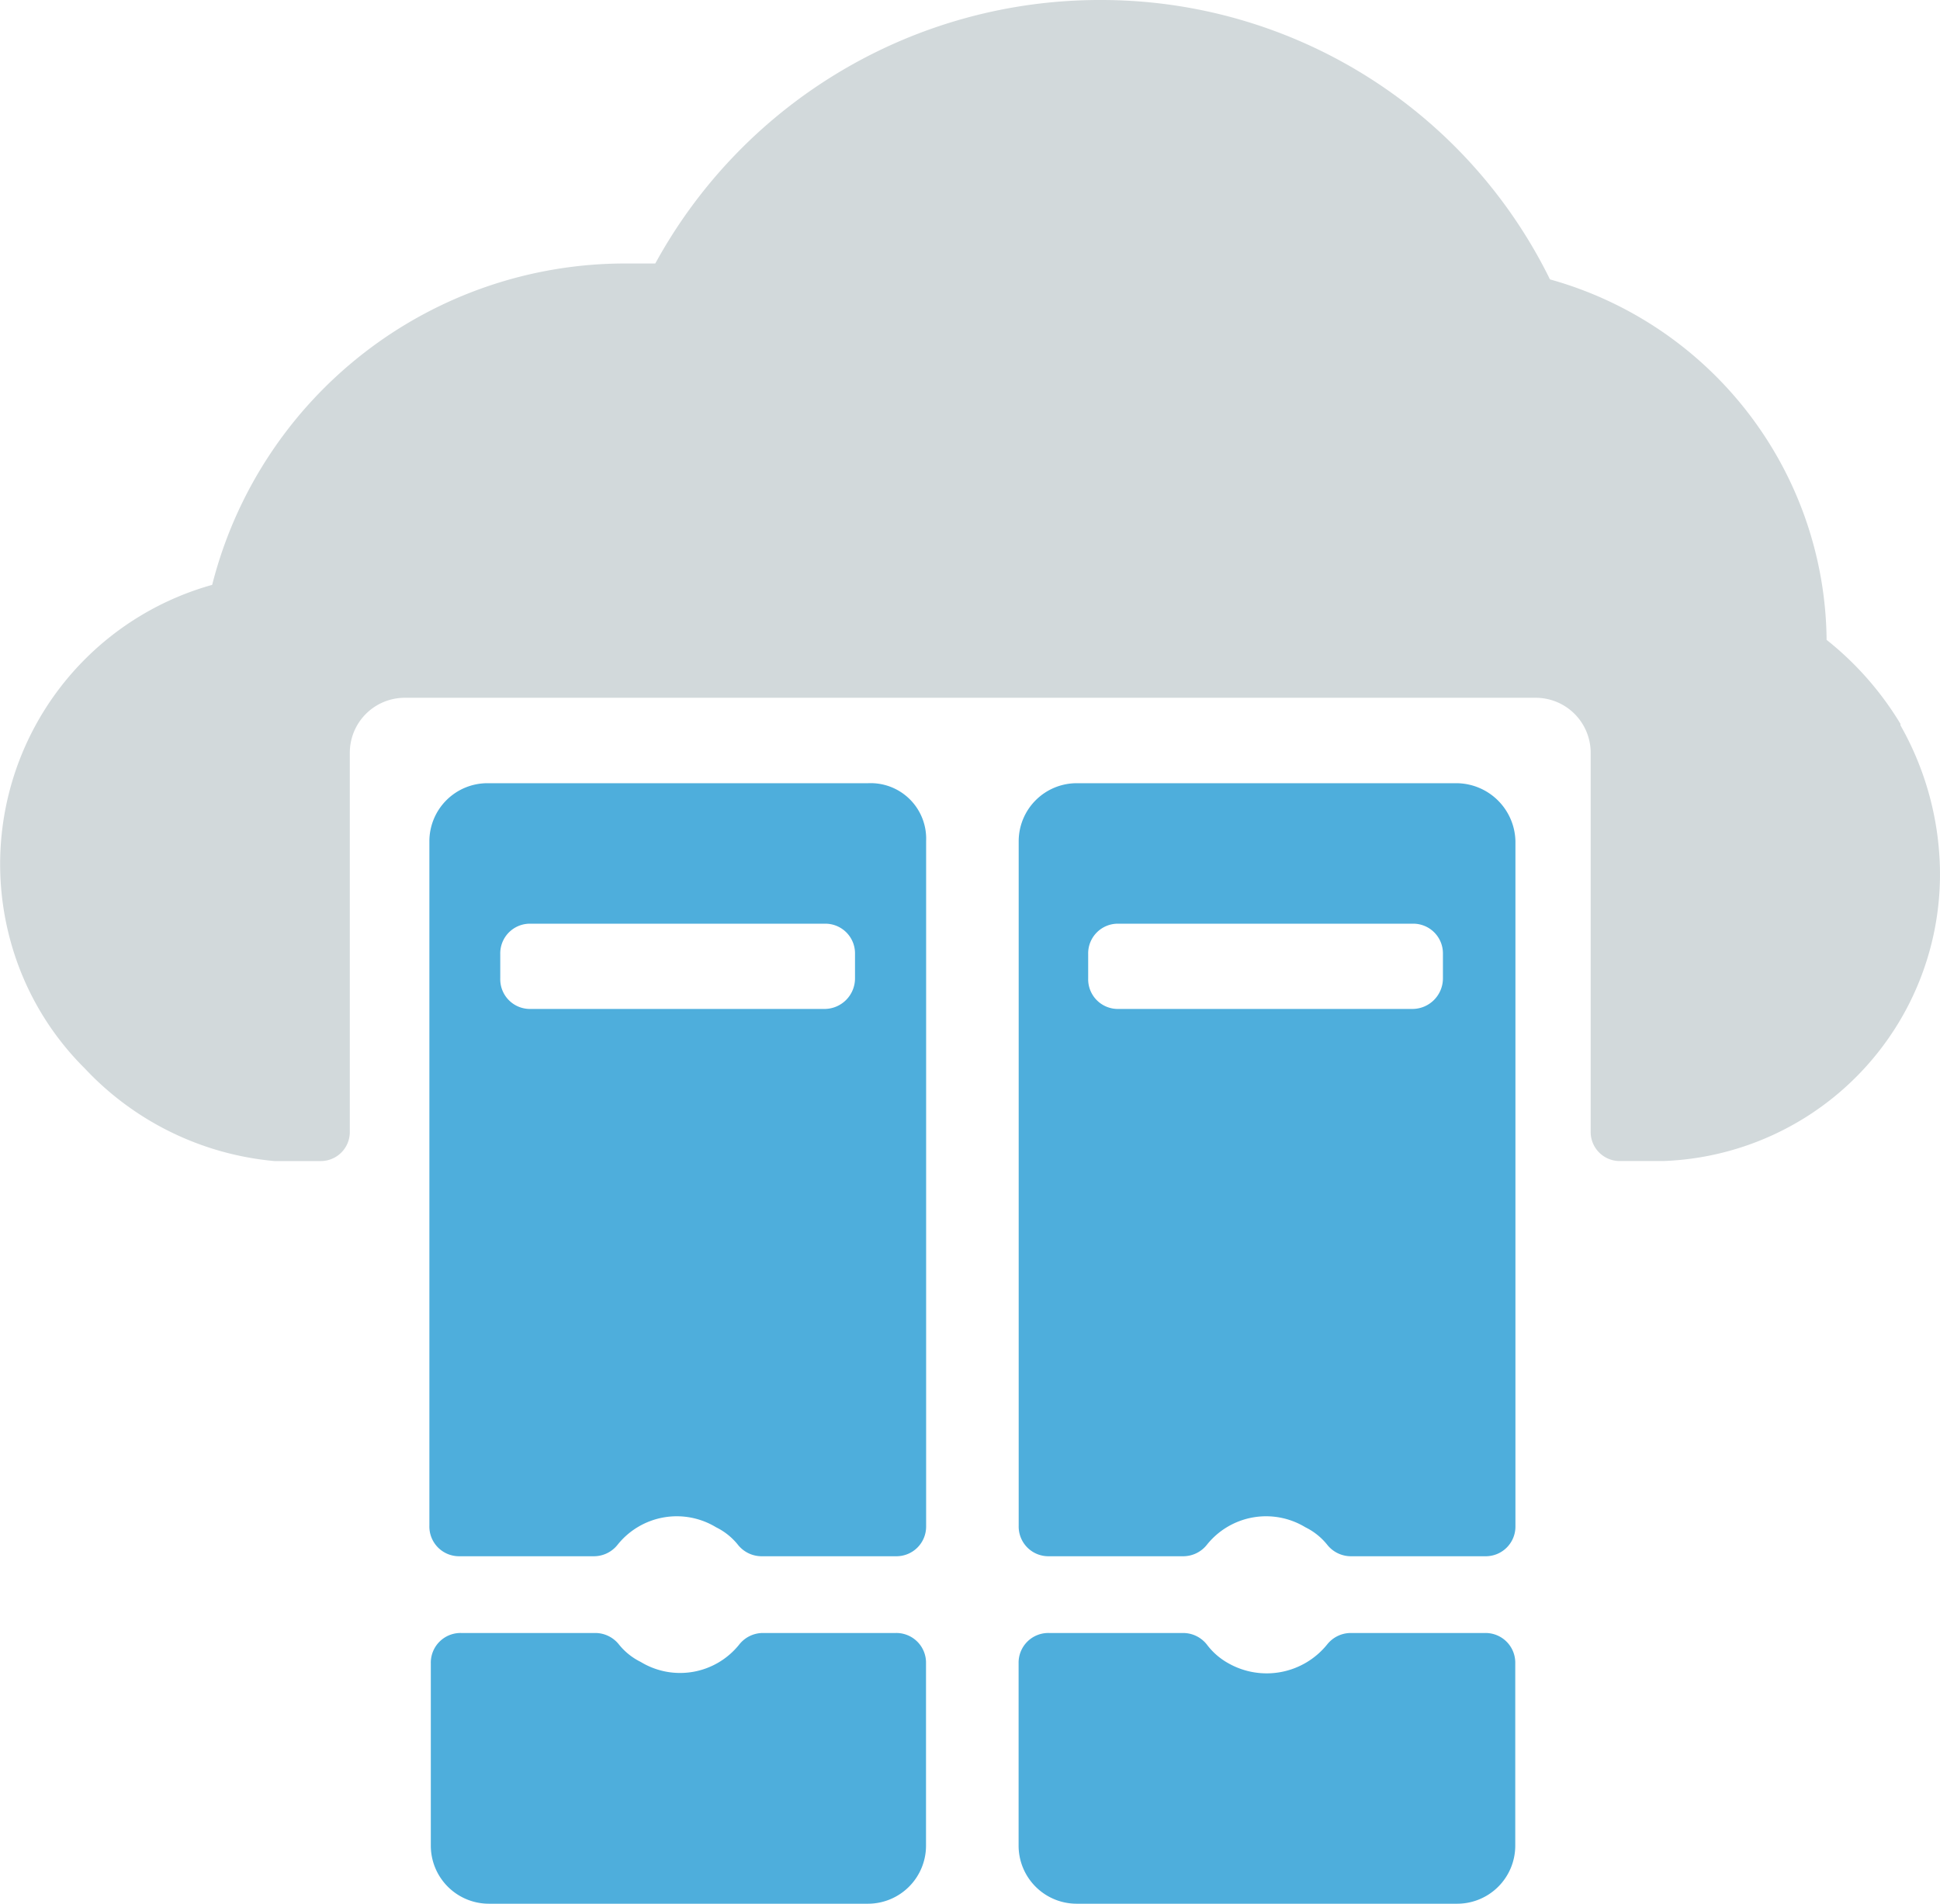
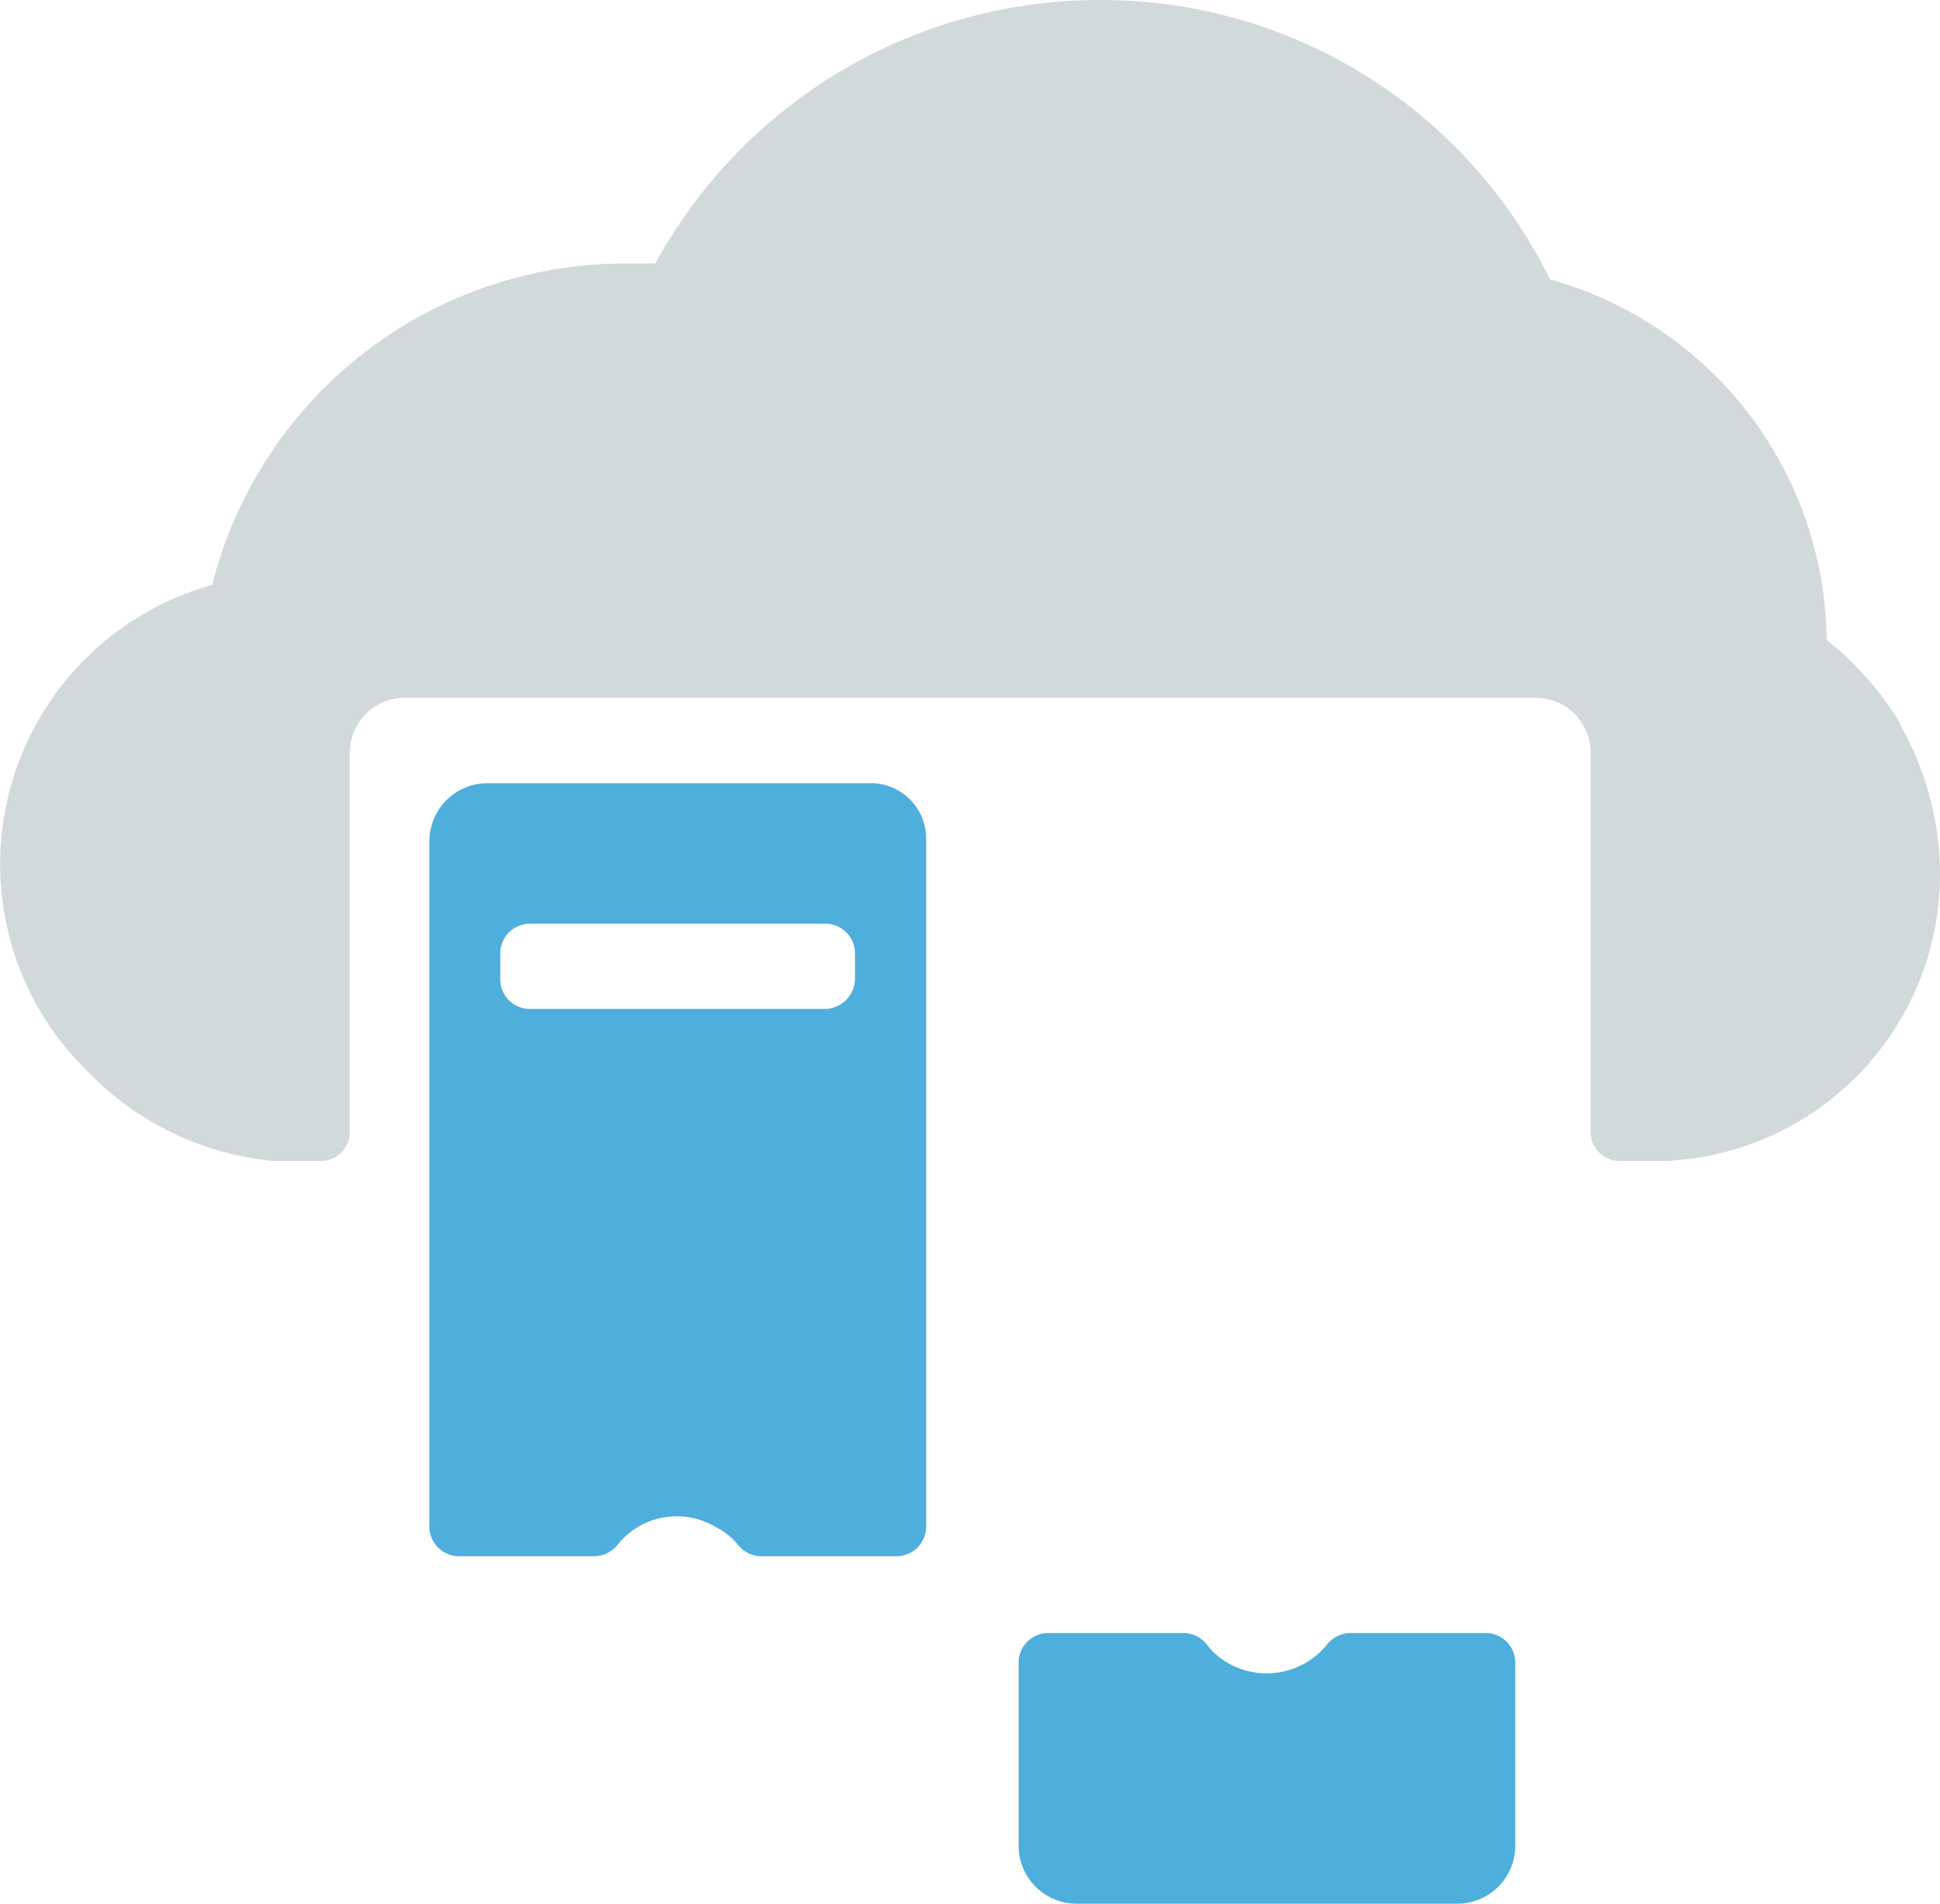
<svg xmlns="http://www.w3.org/2000/svg" width="91.939" height="90.234" viewBox="0 0 91.939 90.234">
  <g id="infra" transform="translate(0)">
    <path id="Tracé_339" data-name="Tracé 339" d="M151.863,101.891a14.359,14.359,0,0,0-1.853-6.313v-.069a14.919,14.919,0,0,0-3.5-3.98A17.911,17.911,0,0,0,133.4,74.443,23.69,23.69,0,0,0,112.133,61.2h-.069A24,24,0,0,0,91,73.689H89.557A20.191,20.191,0,0,0,70,88.922a13.744,13.744,0,0,0-9.538,16.949,13.523,13.523,0,0,0,3.5,5.97,14.051,14.051,0,0,0,8.989,4.392h2.2a1.376,1.376,0,0,0,1.372-1.372V96.882a2.606,2.606,0,0,1,2.608-2.608h53.591a2.606,2.606,0,0,1,2.607,2.608V114.86a1.376,1.376,0,0,0,1.372,1.372h2.059A13.6,13.6,0,0,0,151.863,101.891Z" transform="translate(-59.945 -61.2)" fill="#d2d9db" />
    <path id="Tracé_340" data-name="Tracé 340" d="M110.391,115.3H92.345a2.753,2.753,0,0,0-2.745,2.745V150.5a1.407,1.407,0,0,0,1.441,1.441h6.382a1.433,1.433,0,0,0,1.1-.549,3.589,3.589,0,0,1,4.666-.823,3.038,3.038,0,0,1,1.029.823,1.433,1.433,0,0,0,1.1.549H111.7a1.407,1.407,0,0,0,1.441-1.441V118.045a2.63,2.63,0,0,0-2.745-2.745ZM108.333,126H94.4a1.407,1.407,0,0,1-1.441-1.441V123.4a1.407,1.407,0,0,1,1.441-1.441h13.93a1.407,1.407,0,0,1,1.441,1.441v1.167A1.449,1.449,0,0,1,108.333,126Z" transform="translate(-69.251 -78.177)" fill="#4eaedc" />
-     <path id="Tracé_341" data-name="Tracé 341" d="M105.414,174a1.433,1.433,0,0,0-1.1.549,3.589,3.589,0,0,1-4.666.823,3.038,3.038,0,0,1-1.029-.823,1.433,1.433,0,0,0-1.1-.549H91.141a1.407,1.407,0,0,0-1.441,1.441v8.646a2.753,2.753,0,0,0,2.745,2.745h17.978a2.753,2.753,0,0,0,2.745-2.745v-8.646A1.407,1.407,0,0,0,111.727,174Z" transform="translate(-69.283 -96.598)" fill="#4eaedc" />
-     <path id="Tracé_342" data-name="Tracé 342" d="M151.023,115.3H133.045a2.753,2.753,0,0,0-2.745,2.745V150.5a1.407,1.407,0,0,0,1.441,1.441h6.382a1.432,1.432,0,0,0,1.1-.549,3.589,3.589,0,0,1,4.666-.823,3.038,3.038,0,0,1,1.029.823,1.433,1.433,0,0,0,1.1.549H152.4a1.407,1.407,0,0,0,1.441-1.441V118.045a2.811,2.811,0,0,0-2.813-2.745ZM148.964,126h-13.93a1.407,1.407,0,0,1-1.441-1.441V123.4a1.407,1.407,0,0,1,1.441-1.441h13.93a1.407,1.407,0,0,1,1.441,1.441v1.167A1.449,1.449,0,0,1,148.964,126Z" transform="translate(-82.023 -78.177)" fill="#4eaedc" />
-     <path id="Tracé_343" data-name="Tracé 343" d="M146.014,174a1.433,1.433,0,0,0-1.1.549,3.684,3.684,0,0,1-4.666.892,3.231,3.231,0,0,1-1.029-.892,1.433,1.433,0,0,0-1.1-.549h-6.382a1.407,1.407,0,0,0-1.441,1.441v8.646a2.753,2.753,0,0,0,2.745,2.745h18.047a2.753,2.753,0,0,0,2.745-2.745v-8.646A1.407,1.407,0,0,0,152.4,174Z" transform="translate(-82.023 -96.598)" fill="#4eaedc" />
+     <path id="Tracé_343" data-name="Tracé 343" d="M146.014,174a1.433,1.433,0,0,0-1.1.549,3.684,3.684,0,0,1-4.666.892,3.231,3.231,0,0,1-1.029-.892,1.433,1.433,0,0,0-1.1-.549h-6.382a1.407,1.407,0,0,0-1.441,1.441v8.646a2.753,2.753,0,0,0,2.745,2.745h18.047a2.753,2.753,0,0,0,2.745-2.745v-8.646A1.407,1.407,0,0,0,152.4,174" transform="translate(-82.023 -96.598)" fill="#4eaedc" />
  </g>
</svg>